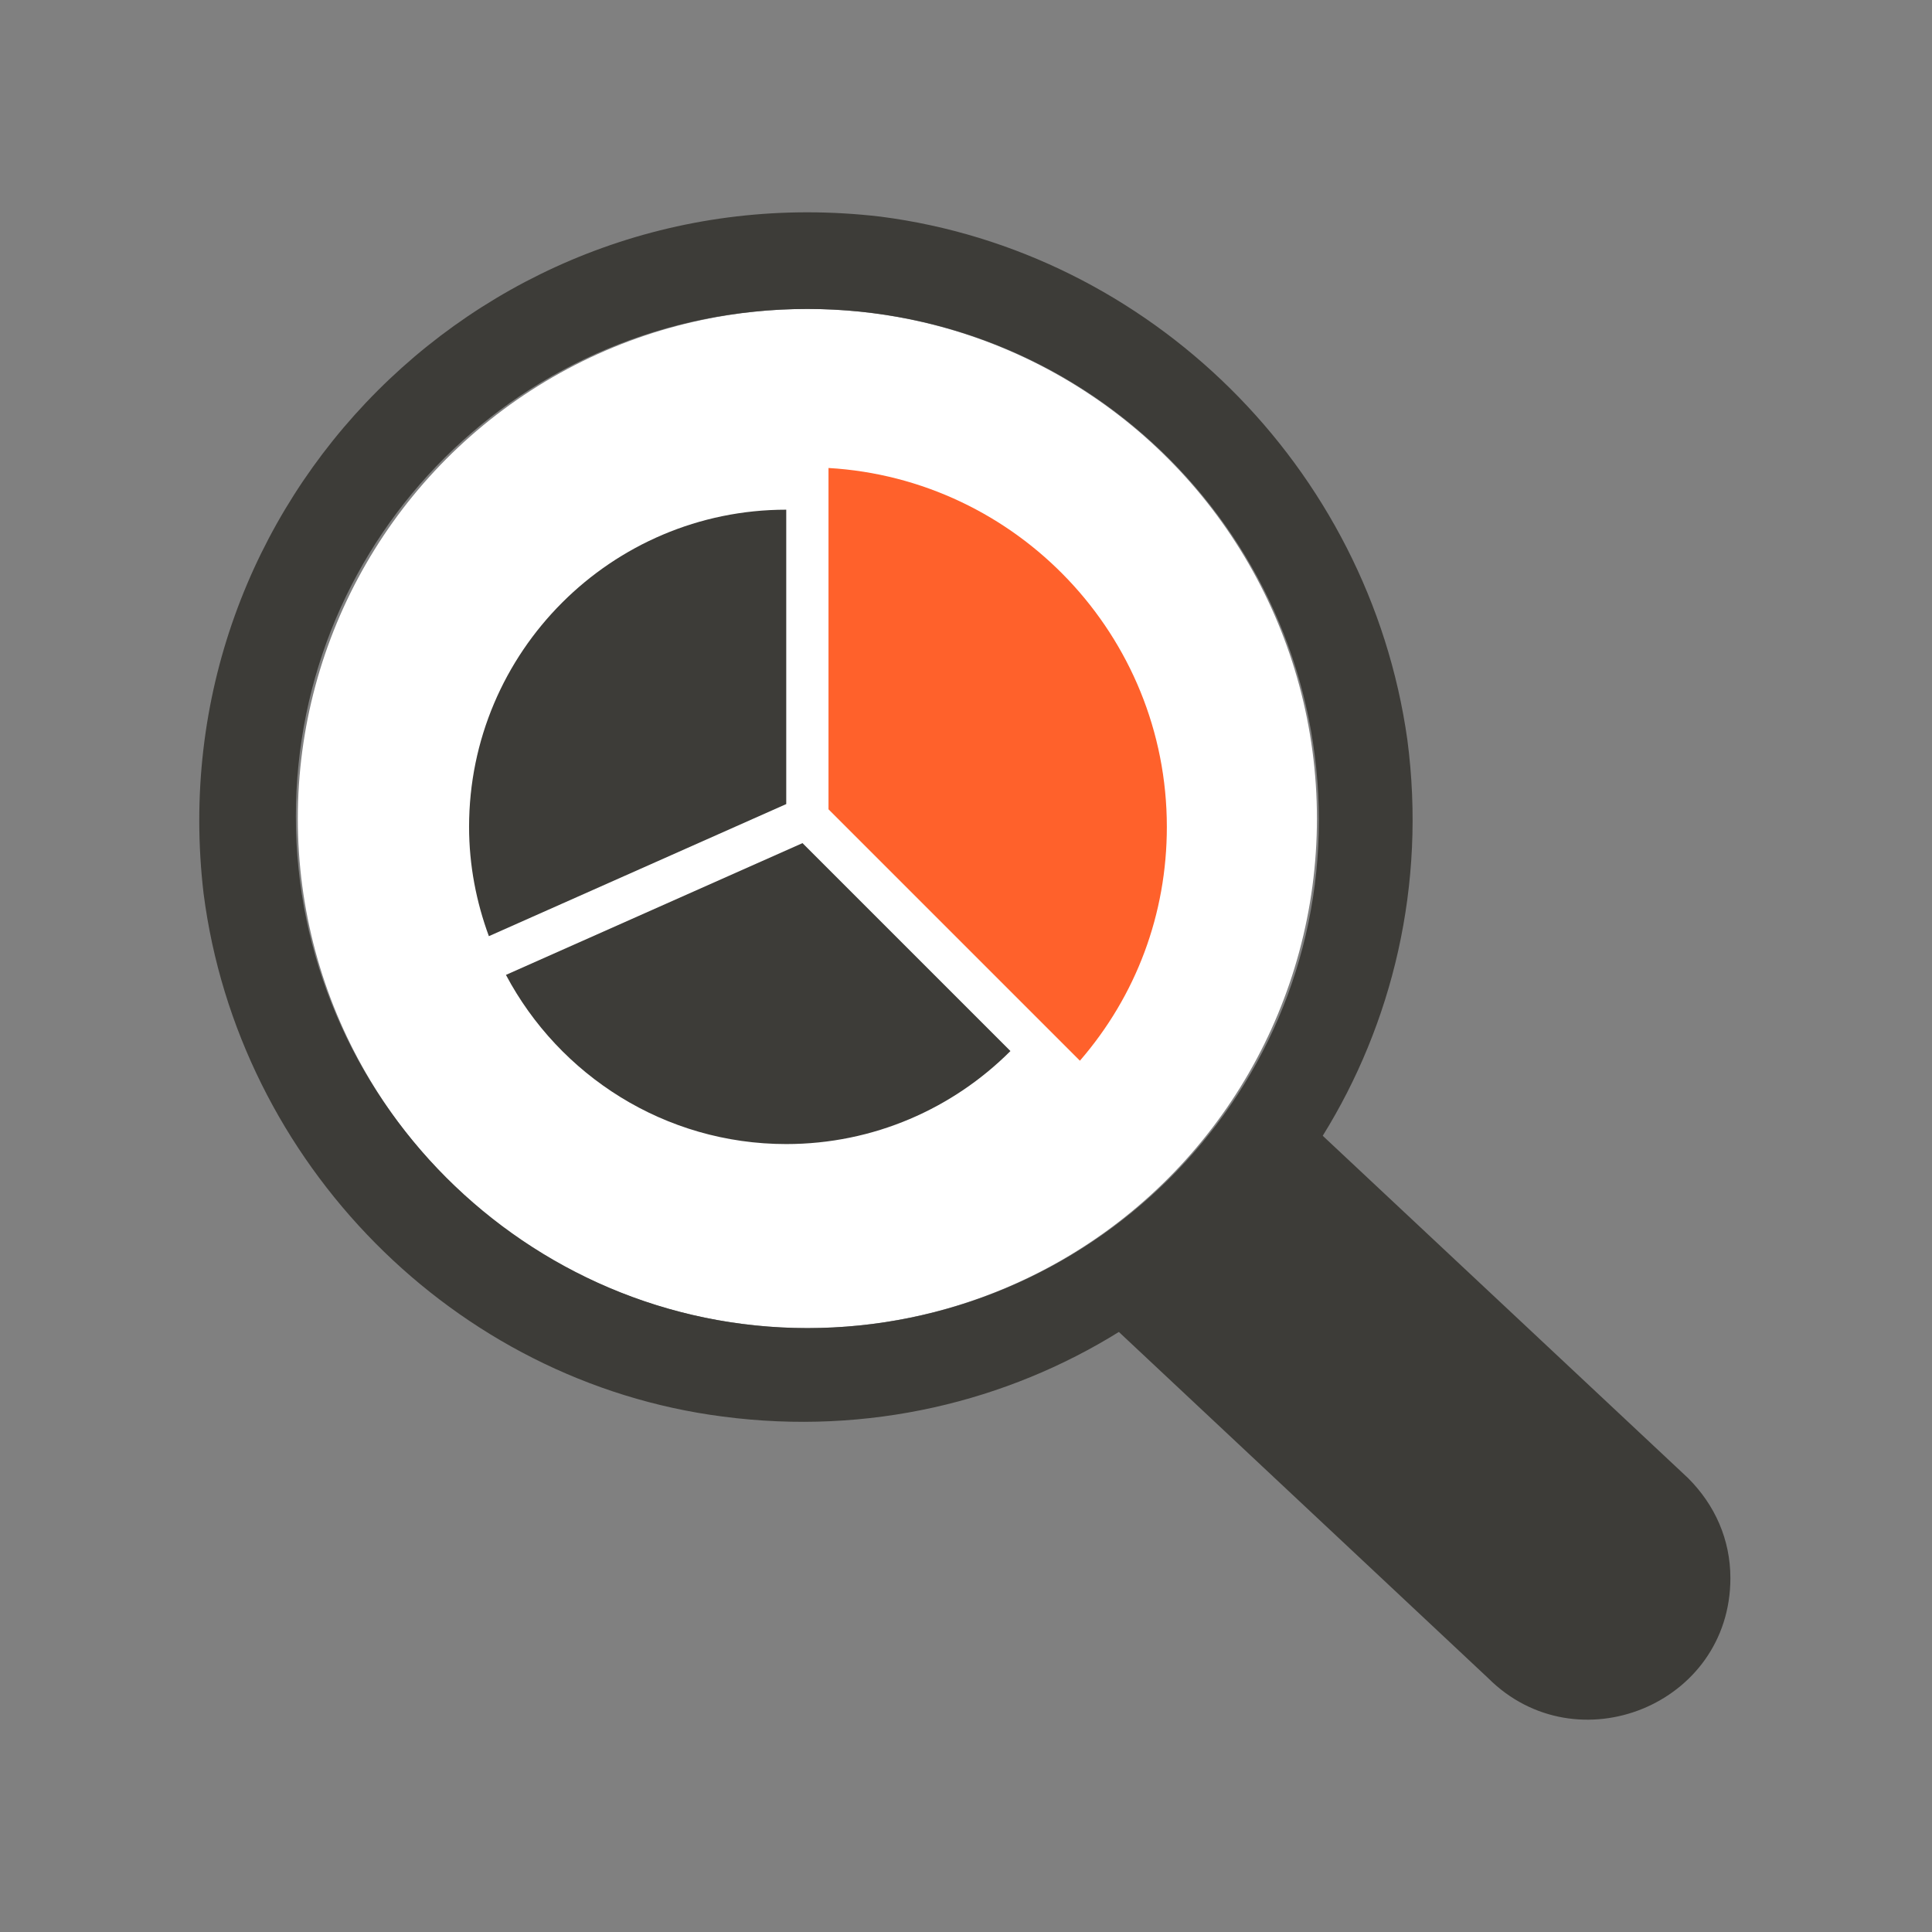
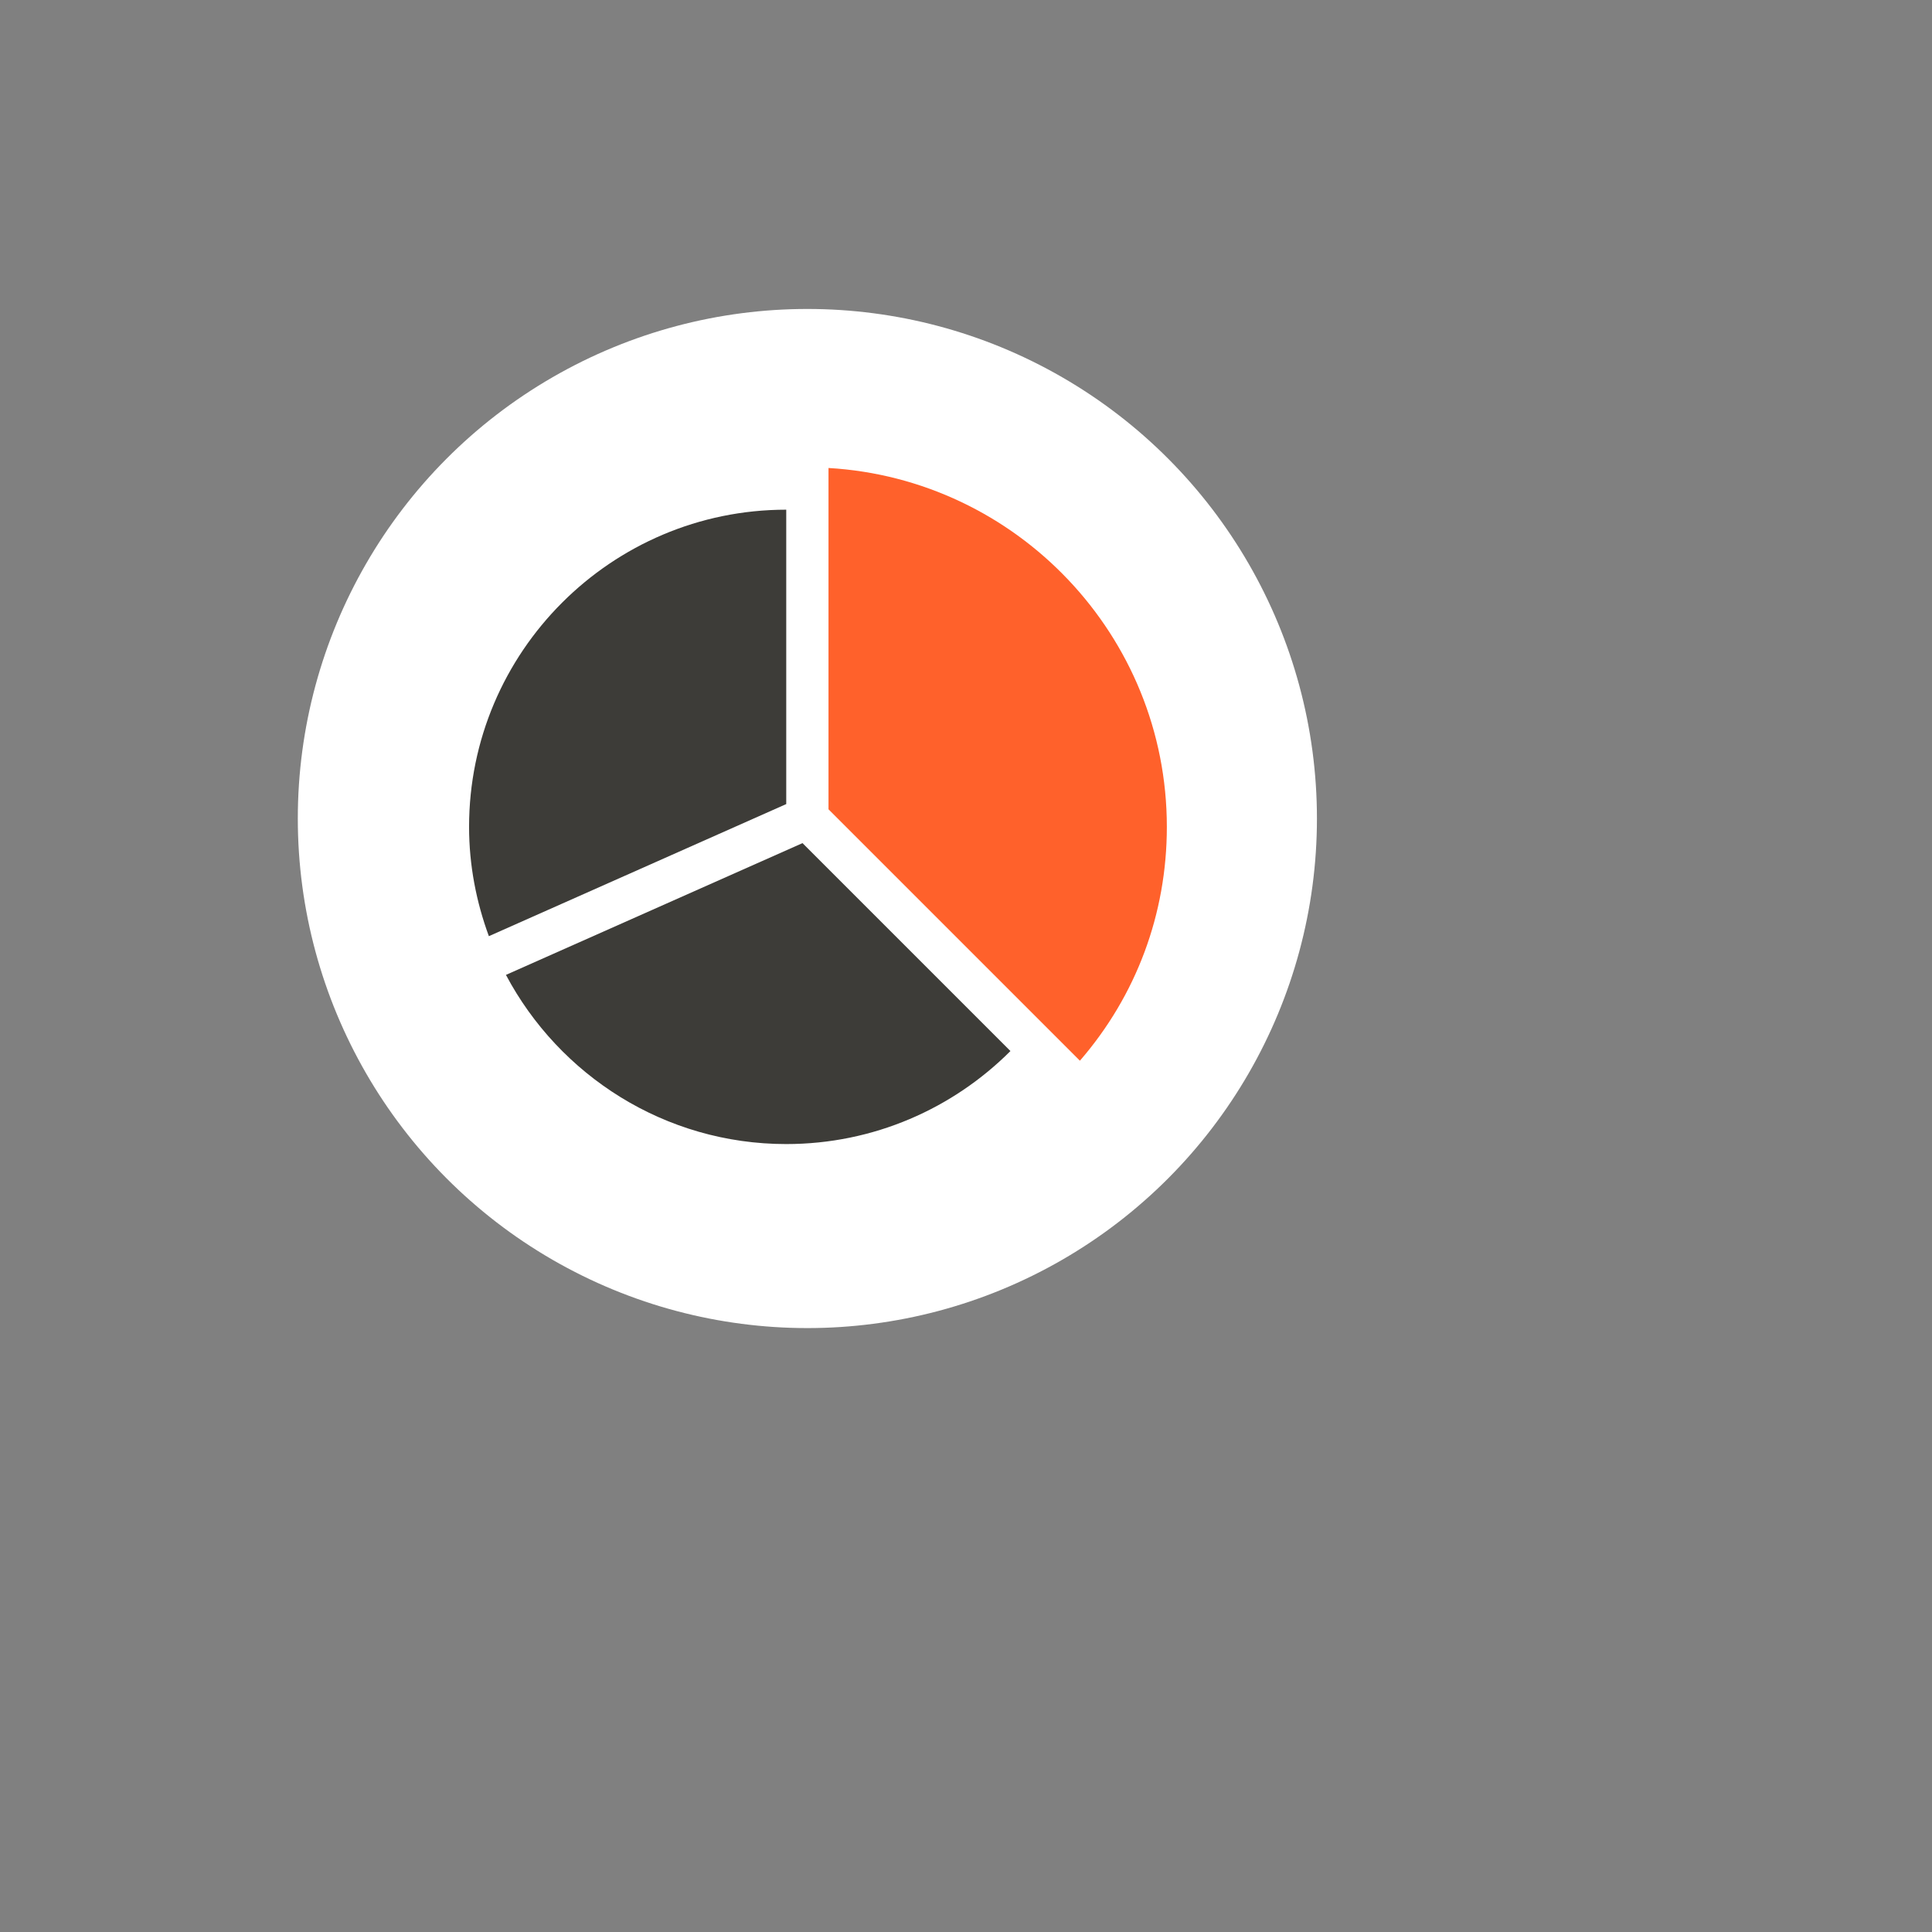
<svg xmlns="http://www.w3.org/2000/svg" xmlns:xlink="http://www.w3.org/1999/xlink" version="1.1" x="0px" y="0px" viewBox="0 0 48 48" style="enable-background:new 0 0 48 48;" xml:space="preserve">
  <rect x="0" y="0" width="48" height="48" fill="#808080" stroke="none" />
  <g id="white_space">
</g>
  <g id="Layer_1">
    <g>
      <defs>
        <circle id="XMLID_00000003094622604376168040000015630664053814859416_" cx="20.059" cy="20.336" r="12.66" />
      </defs>
      <use xlink:href="#XMLID_00000003094622604376168040000015630664053814859416_" style="overflow:visible;fill:#FFFFFF;" />
      <clipPath id="XMLID_00000150781356108648846500000013600291303480422588_">
        <use xlink:href="#XMLID_00000003094622604376168040000015630664053814859416_" style="overflow:visible;" />
      </clipPath>
    </g>
-     <path style="fill:#3D3C38;" d="M32.863,28.218c1.72-2.771,2.58-6.211,2.102-9.841c-0.955-6.784-6.402-12.135-13.09-12.995   C12.129,4.236,3.912,12.453,5.058,22.199c0.86,6.688,6.211,12.135,12.899,12.995c3.631,0.478,7.071-0.382,9.841-2.102l9.173,8.599   c2.198,2.198,6.02,0.669,6.02-2.484l0,0c0-0.955-0.382-1.815-1.051-2.484L32.863,28.218z M20.059,32.996   c-6.975,0-12.708-5.733-12.708-12.708S12.989,7.676,20.059,7.676s12.708,5.733,12.708,12.708S27.034,32.996,20.059,32.996z" />
-     <path style="fill:#FF612B;" d="M28.99,20.543c0-4.748-3.725-8.643-8.406-8.916v8.48l6.246,6.246   C28.23,24.736,28.99,22.707,28.99,20.543z" />
+     <path style="fill:#FF612B;" d="M28.99,20.543c0-4.748-3.725-8.643-8.406-8.916v8.48l6.246,6.246   C28.23,24.736,28.99,22.707,28.99,20.543" />
    <g>
      <path style="fill:#3D3C38;" d="M19.534,12.663c-4.345,0-7.88,3.535-7.88,7.88c0,0.956,0.18,1.868,0.492,2.716l7.388-3.282V12.663z    " />
      <path style="fill:#3D3C38;" d="M19.938,20.947l-7.368,3.274c1.324,2.496,3.947,4.203,6.964,4.203c2.173,0,4.143-0.884,5.57-2.311    L19.938,20.947z" />
    </g>
  </g>
</svg>